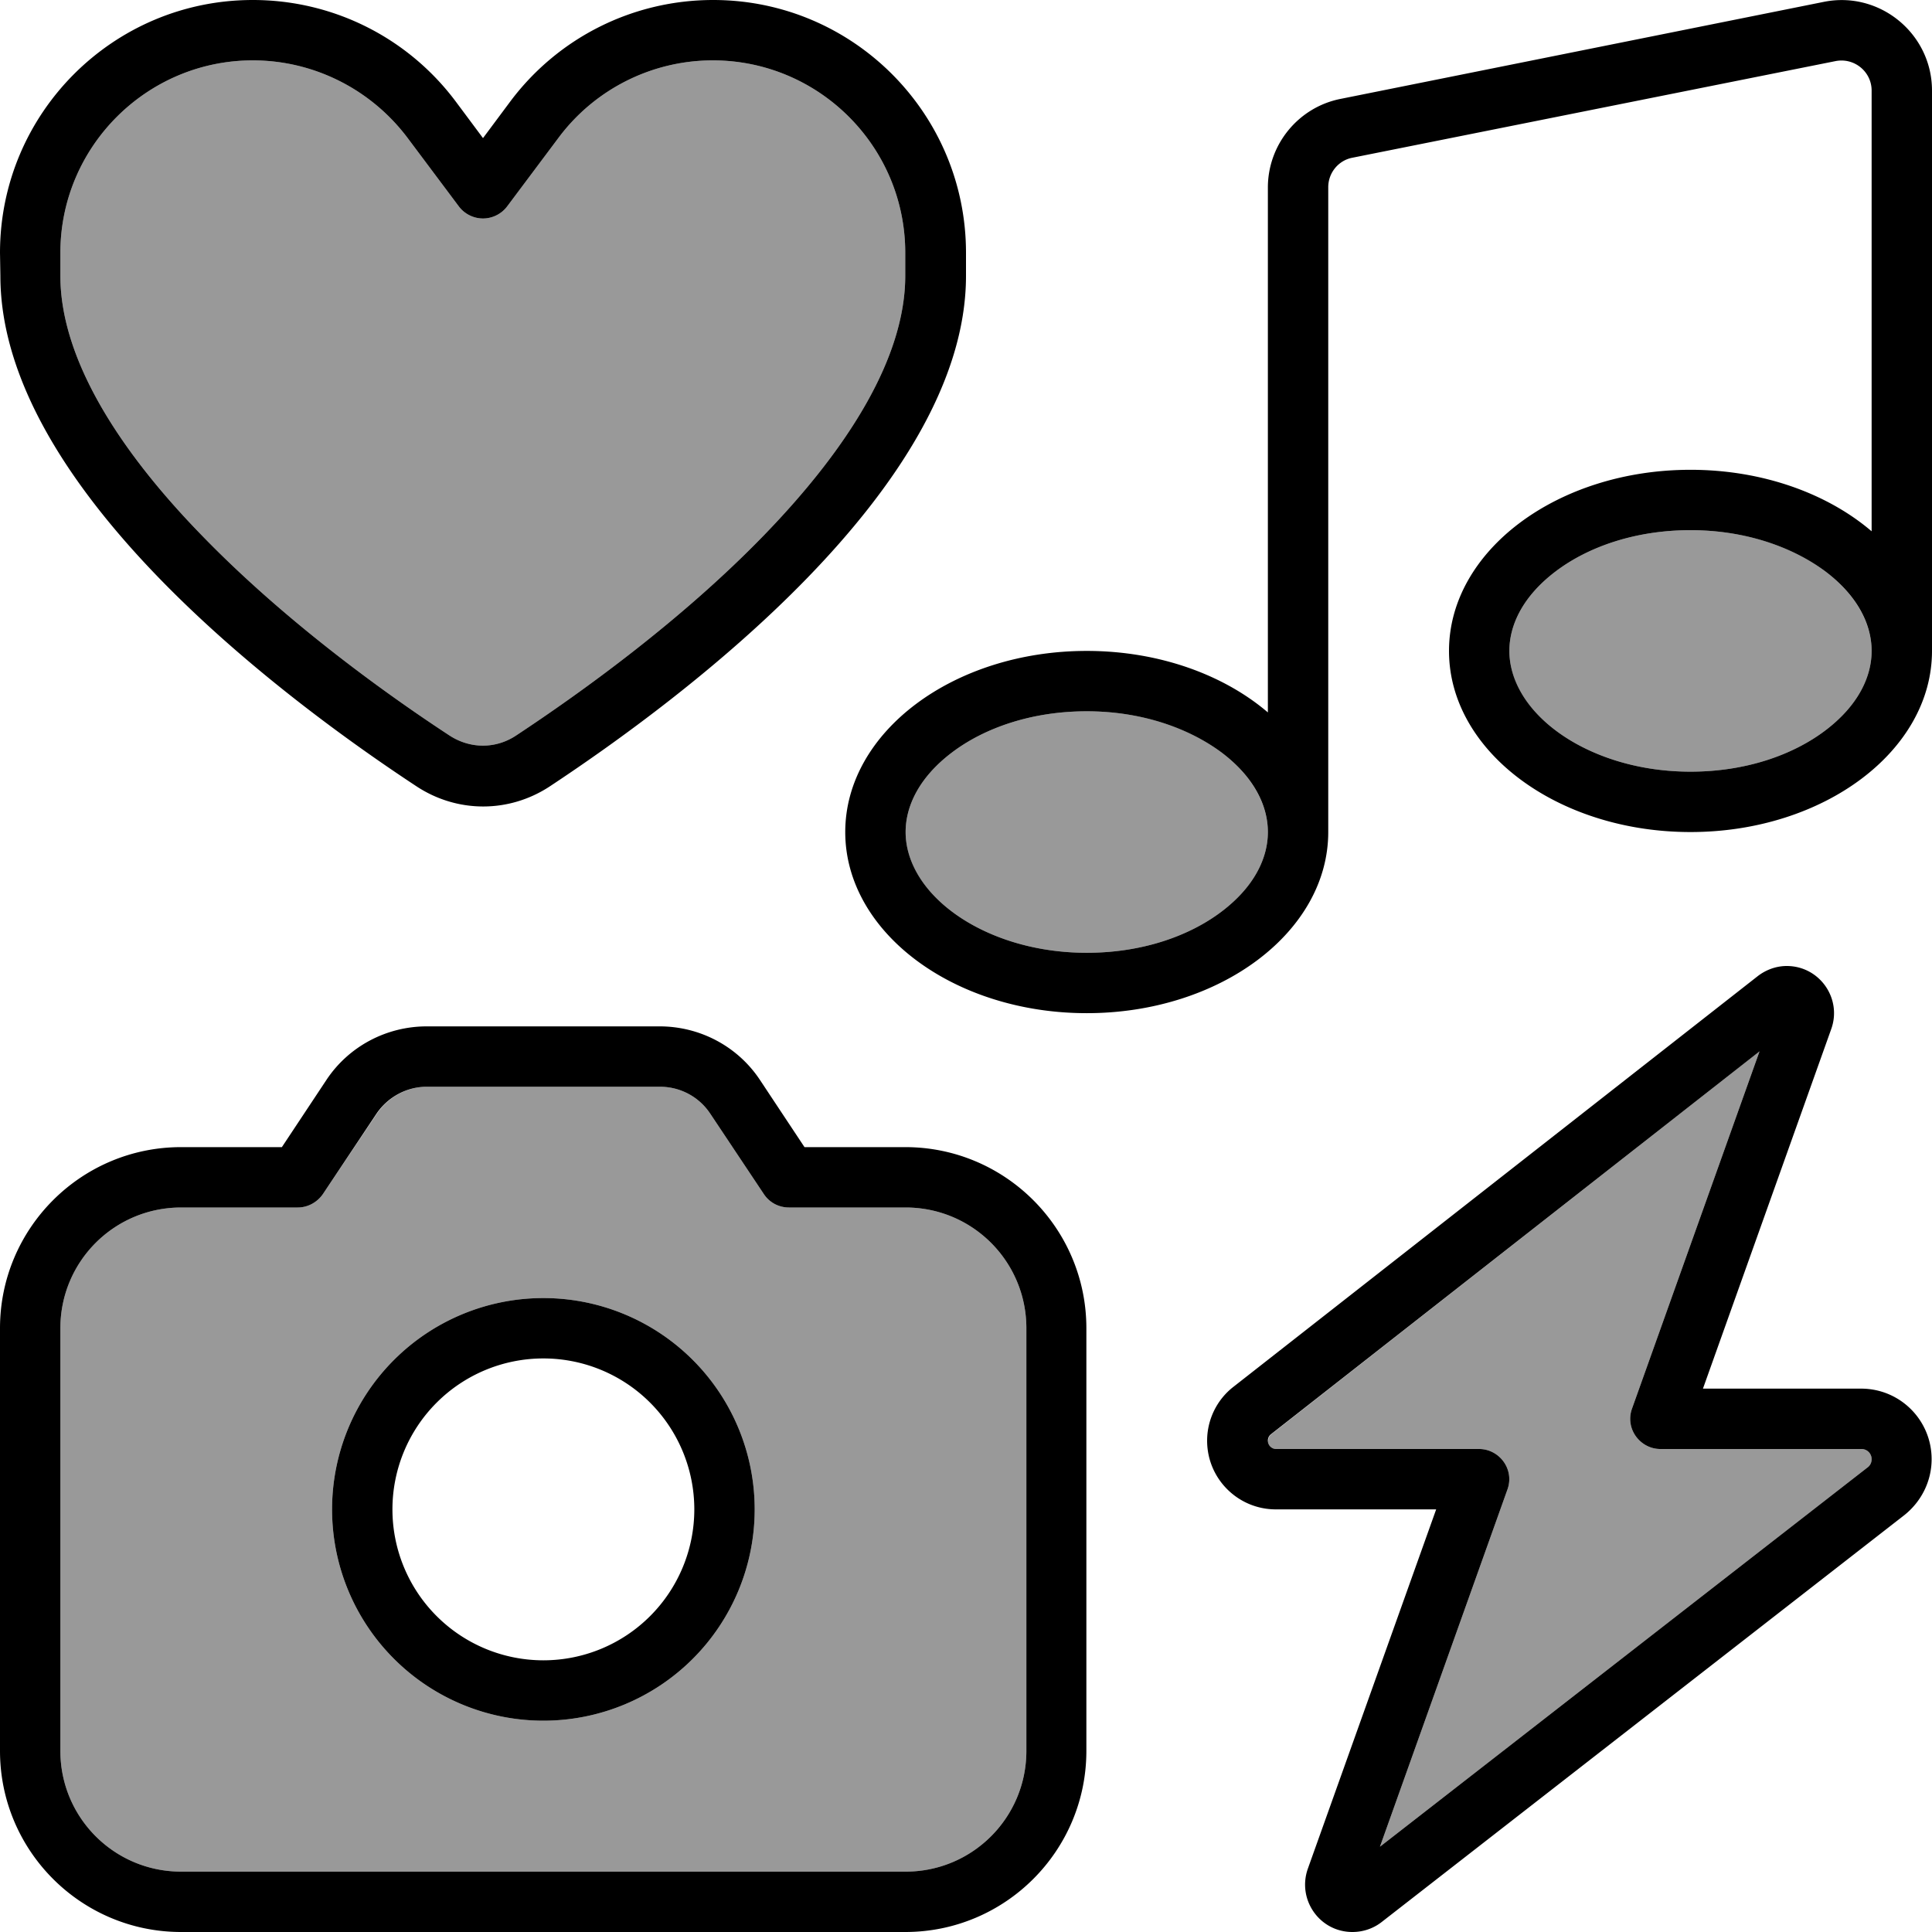
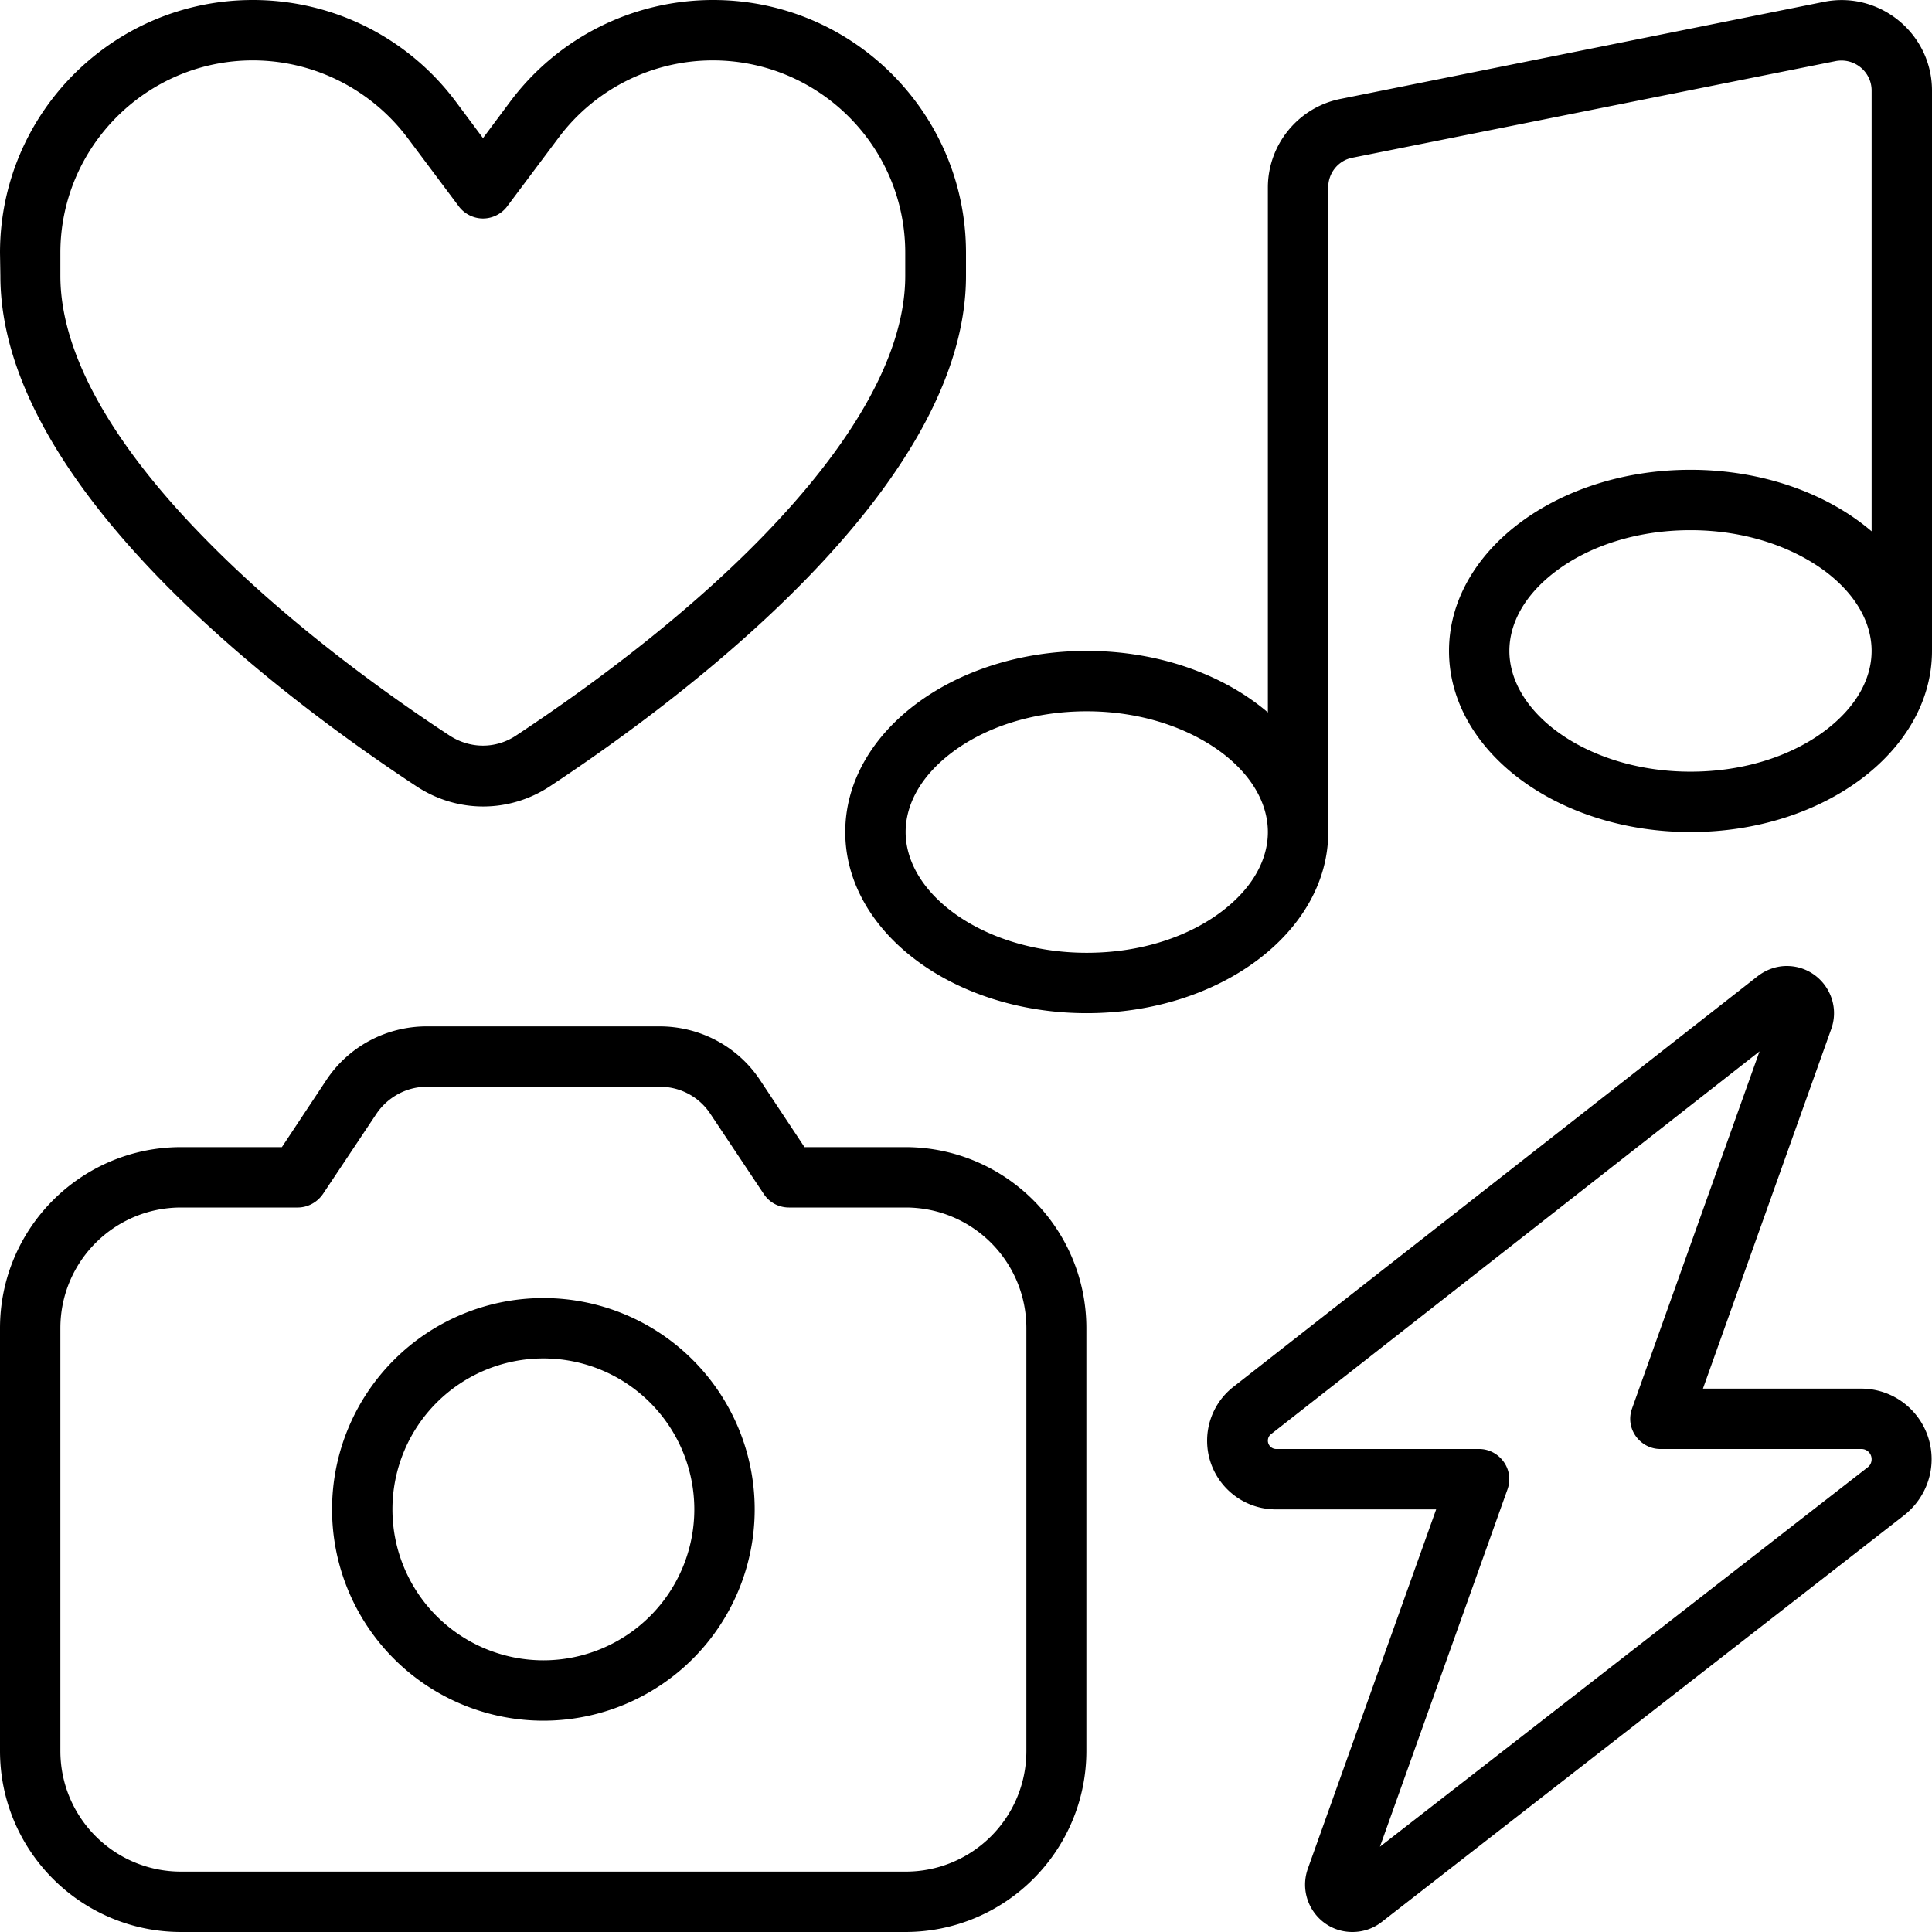
<svg xmlns="http://www.w3.org/2000/svg" viewBox="0 0 512 512">
-   <path style="fill:currentColor;opacity:.4" d="M16 67l0 6.1c0 21.4 14.8 45.5 37.5 68.8 22 22.7 48.5 41.8 65.6 53 5.5 3.6 12.3 3.6 17.7 0 17.1-11.3 43.6-30.3 65.6-53 22.7-23.4 37.5-47.4 37.5-68.8l0-6.1c0-28.2-22.9-51-51-51-16.1 0-31.2 7.6-40.8 20.4L134.4 54.7c-1.5 2-3.9 3.2-6.4 3.2s-4.9-1.2-6.4-3.2L107.9 36.4C98.2 23.6 83.1 16 67 16 38.9 16 16 38.9 16 67zm0 285l0 112c0 17.7 14.3 32 32 32l192 0c17.7 0 32-14.3 32-32l0-112c0-17.7-14.3-32-32-32l-30.9 0c-2.7 0-5.2-1.3-6.7-3.6l-14.2-21.3c-3-4.5-8-7.1-13.3-7.1l-61.7 0c-5.3 0-10.3 2.7-13.3 7.1L85.6 316.4c-1.5 2.2-4 3.6-6.7 3.6L48 320c-17.7 0-32 14.3-32 32zm184 48a56 56 0 1 1 -112 0 56 56 0 1 1 112 0zm40-179.5c0 7.1 3.8 14.7 12.3 21.1s21.1 10.9 35.7 10.9 27.1-4.4 35.7-10.9 12.3-14.1 12.3-21.1-3.8-14.7-12.3-21.1-21.1-10.9-35.7-10.9-27.1 4.4-35.7 10.9-12.3 14.1-12.3 21.1zm96 161.3c0 1.2 1 2.2 2.2 2.2l53.8 0c2.6 0 5 1.3 6.5 3.4s1.9 4.8 1 7.3l-33.8 94.7 129.2-100.5c.7-.5 1.1-1.3 1.1-2.2 0-1.5-1.2-2.7-2.7-2.7L440 384c-2.6 0-5-1.3-6.5-3.4s-1.9-4.8-1-7.3l33.8-94.7-129.4 101.5c-.5 .4-.8 1-.8 1.7zm64-209.3c0 7.1 3.8 14.7 12.3 21.1s21.1 10.9 35.7 10.9 27.1-4.4 35.7-10.9 12.3-14.1 12.3-21.1-3.8-14.7-12.3-21.1-21.1-10.9-35.7-10.9-27.1 4.4-35.7 10.9-12.3 14.1-12.3 21.1z" />
  <path style="fill:currentColor;opacity:1" d="M496 24c0-5-4.6-8.8-9.6-7.8l-128 25.6c-3.7 .7-6.4 4-6.4 7.8l0 170.9c0 26.5-28.7 48-64 48s-64-21.5-64-48 28.7-48 64-48c19.1 0 36.3 6.3 48 16.3l0-139.1c0-11.4 8.1-21.3 19.3-23.5L483.3 .5C498.1-2.5 512 8.9 512 24l0 148.5c0 26.5-28.7 48-64 48s-64-21.5-64-48 28.7-48 64-48c19.1 0 36.3 6.3 48 16.3L496 24zM323.7 199.4c-8.6-6.4-21.1-10.9-35.7-10.9s-27.1 4.4-35.7 10.9-12.3 14.1-12.3 21.1 3.8 14.7 12.3 21.1 21.1 10.9 35.7 10.9 27.1-4.4 35.7-10.9 12.3-14.1 12.3-21.1l0 0c0-7.1-3.8-14.7-12.3-21.1zm160-48c-8.6-6.4-21.1-10.9-35.7-10.9s-27.1 4.4-35.7 10.9-12.3 14.1-12.3 21.1 3.8 14.7 12.3 21.1 21.1 10.9 35.7 10.9 27.1-4.4 35.7-10.9 12.3-14.1 12.3-21.1l0 0c0-7.1-3.8-14.7-12.3-21.1zM148.1 36.4L134.4 54.7c-1.5 2-3.9 3.2-6.4 3.2s-4.9-1.2-6.4-3.2L107.9 36.4C98.2 23.6 83.1 16 67 16 38.9 16 16 38.9 16 67l0 6.1c0 21.4 14.8 45.5 37.5 68.8 22 22.7 48.5 41.8 65.6 53 5.5 3.6 12.3 3.6 17.7 0 17.1-11.3 43.6-30.3 65.6-53 22.7-23.4 37.5-47.4 37.5-68.8l0-6.1c0-28.2-22.9-51-51-51-16.1 0-31.2 7.6-40.8 20.4zM189 0c37 0 67 30 67 67l0 6.1c0 56.1-75.2 112.1-110.3 135.3-10.8 7.1-24.5 7.1-35.3 0-35.1-23.1-110.3-79.2-110.3-135.3L0 67C0 30 30 0 67 0 88.2 0 108 9.9 120.7 26.8l7.3 9.8 7.3-9.8C148 9.9 167.8 0 189 0zM113.1 288c-5.3 0-10.3 2.7-13.3 7.1L85.6 316.4c-1.5 2.2-4 3.6-6.7 3.6L48 320c-17.7 0-32 14.3-32 32l0 112c0 17.7 14.3 32 32 32l192 0c17.7 0 32-14.3 32-32l0-112c0-17.7-14.3-32-32-32l-30.9 0c-2.7 0-5.2-1.3-6.7-3.6l-14.2-21.3c-3-4.5-8-7.1-13.3-7.1l-61.7 0zm-26.6-1.8c5.9-8.9 15.9-14.2 26.6-14.2l61.7 0c10.7 0 20.7 5.3 26.6 14.2l11.8 17.8 26.7 0c26.5 0 48 21.5 48 48l0 112c0 26.5-21.5 48-48 48L48 512c-26.5 0-48-21.5-48-48L0 352c0-26.5 21.5-48 48-48l26.7 0 11.8-17.8zM144 360a40 40 0 1 0 0 80 40 40 0 1 0 0-80zm56 40a56 56 0 1 1 -112 0 56 56 0 1 1 112 0zM465.8 258.7c2.2-1.7 4.9-2.7 7.7-2.7 8.7 0 14.7 8.6 11.8 16.7l-34 95.3 41.9 0c10.4 0 18.7 8.4 18.7 18.7 0 5.8-2.7 11.2-7.2 14.8L366.1 509.4c-2.2 1.7-4.9 2.6-7.7 2.6-8.7 0-14.7-8.6-11.8-16.8l34-95.2-42.5 0c-10 0-18.2-8.1-18.2-18.2 0-5.6 2.6-10.9 7-14.3L465.8 258.7zm.4 20L336.8 380.1c-.5 .4-.8 1-.8 1.7 0 1.2 1 2.2 2.2 2.2l53.8 0c2.6 0 5 1.3 6.5 3.4s1.9 4.8 1 7.3l-33.8 94.7 129.2-100.5c.7-.5 1.1-1.3 1.1-2.2 0-1.5-1.2-2.7-2.7-2.7L440 384c-2.6 0-5-1.3-6.5-3.4s-1.9-4.8-1-7.3l33.8-94.7z" />
</svg>